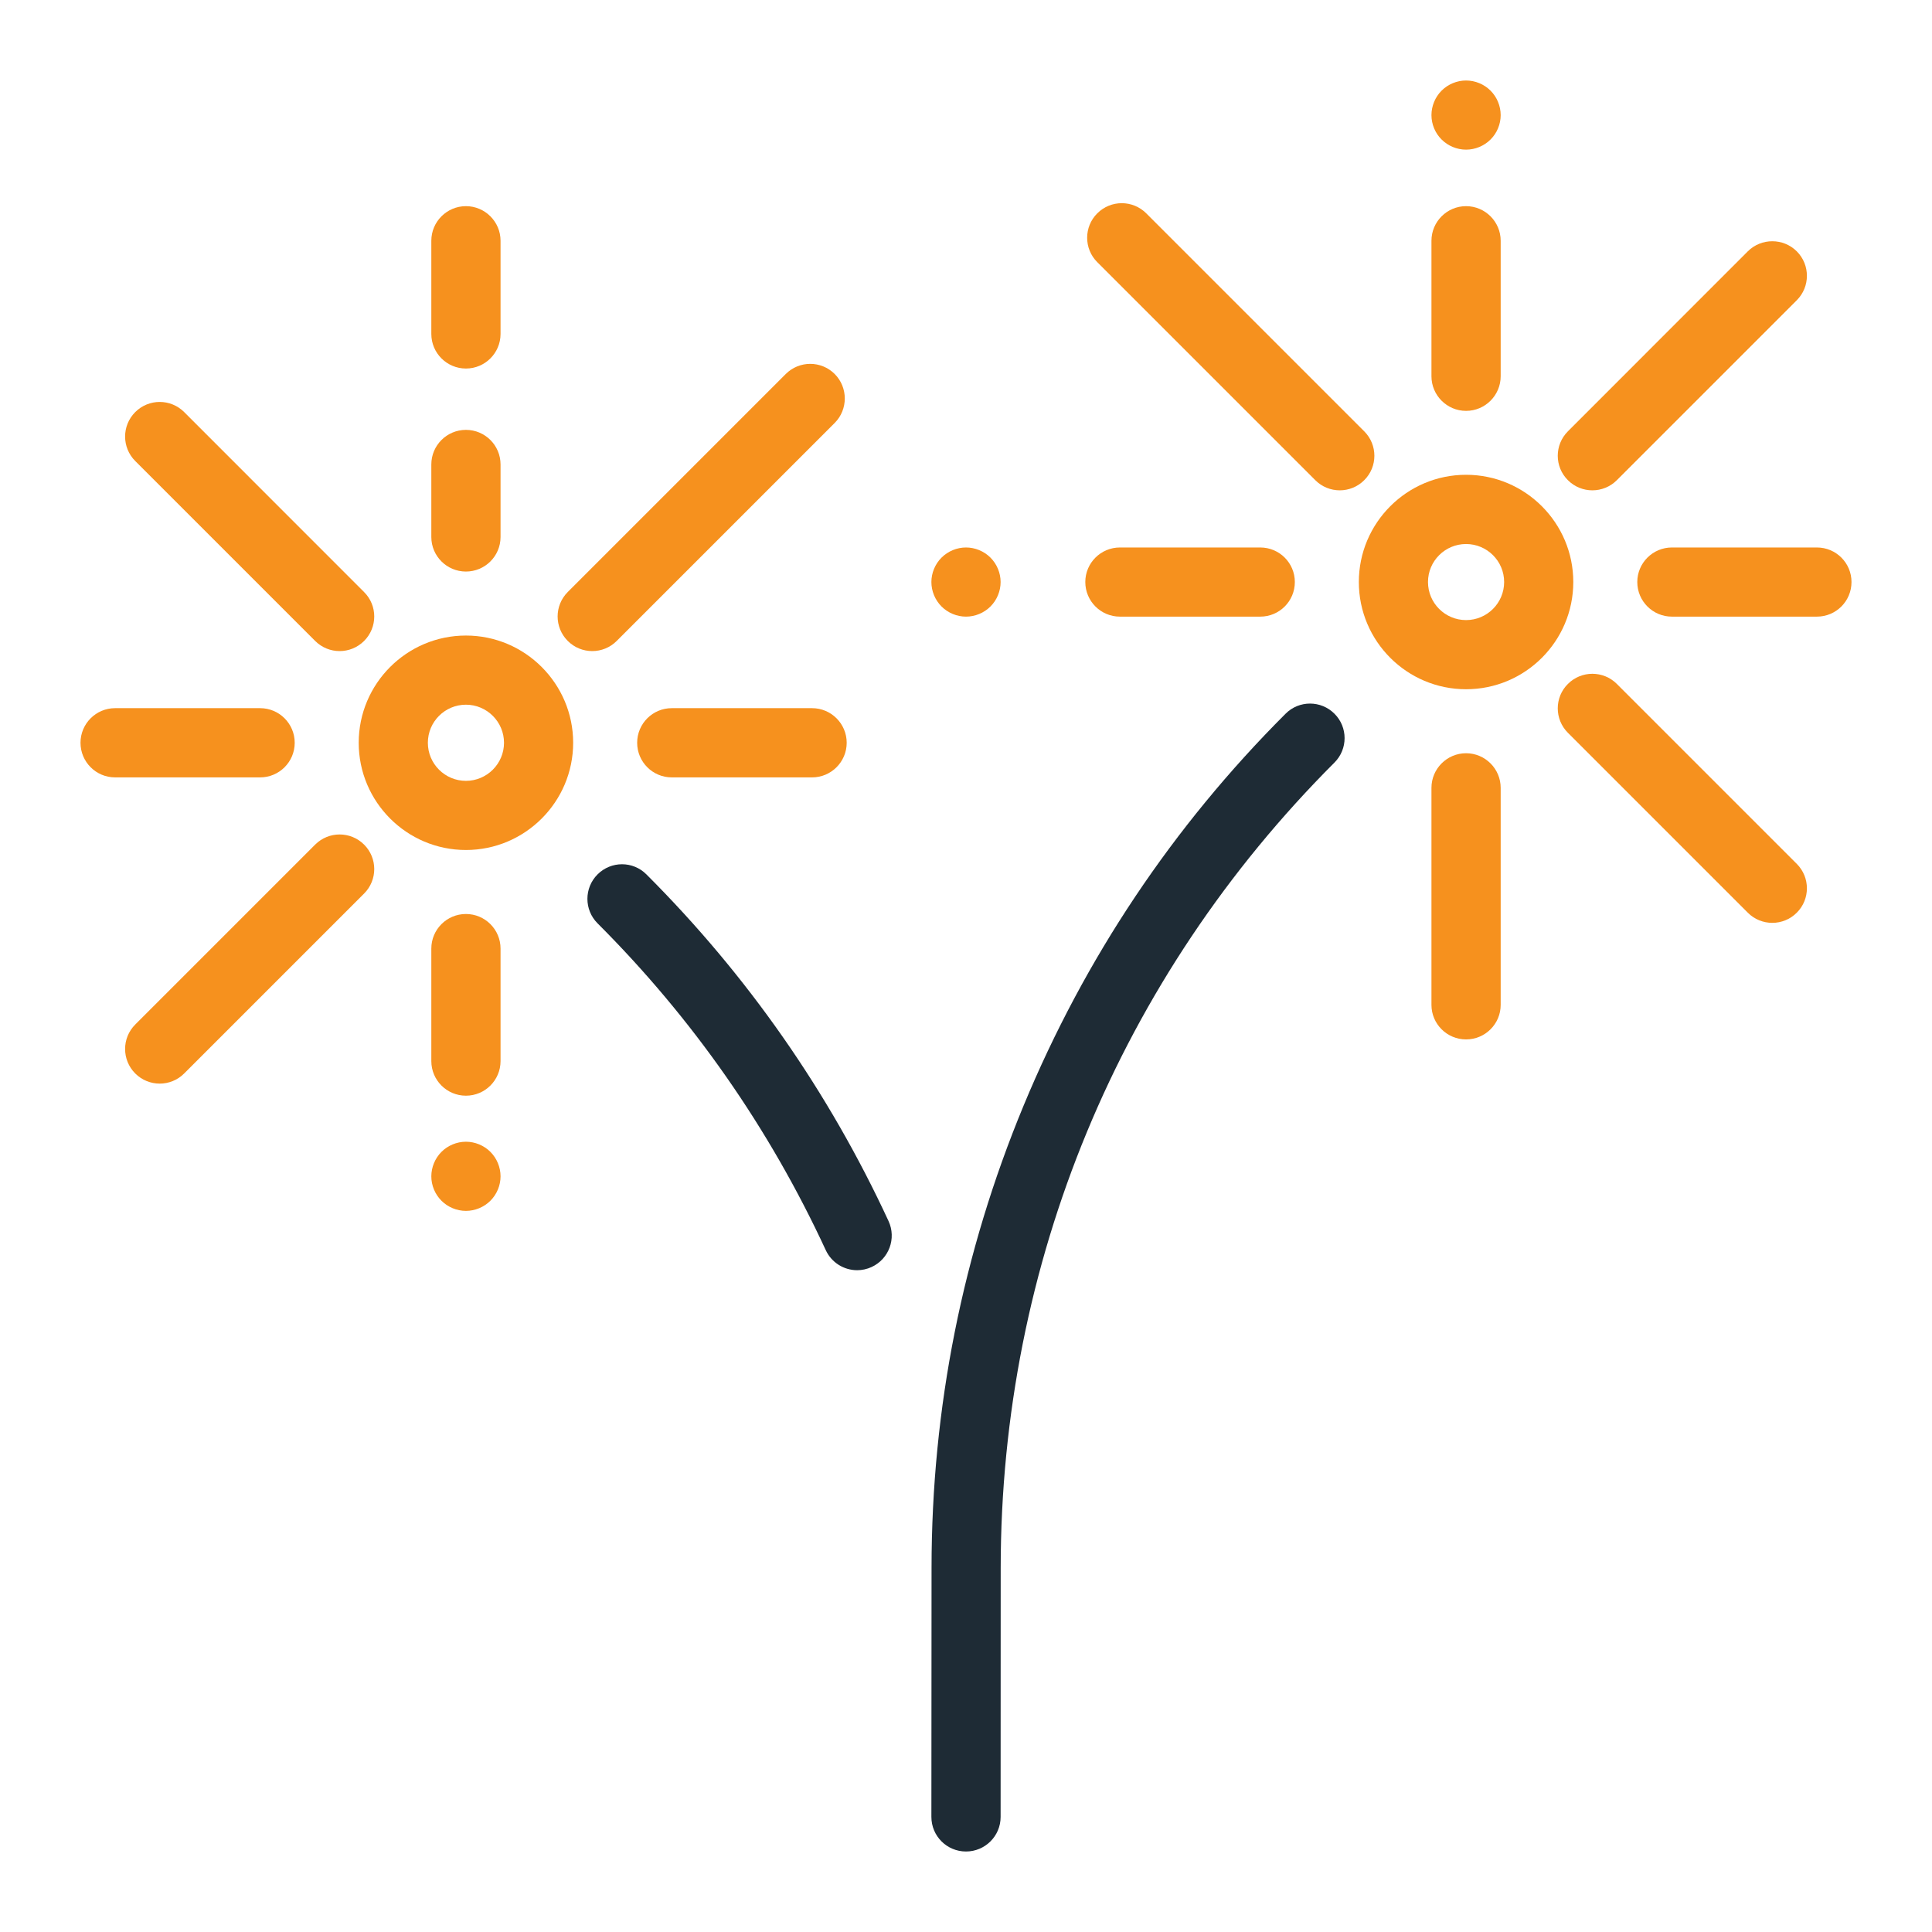
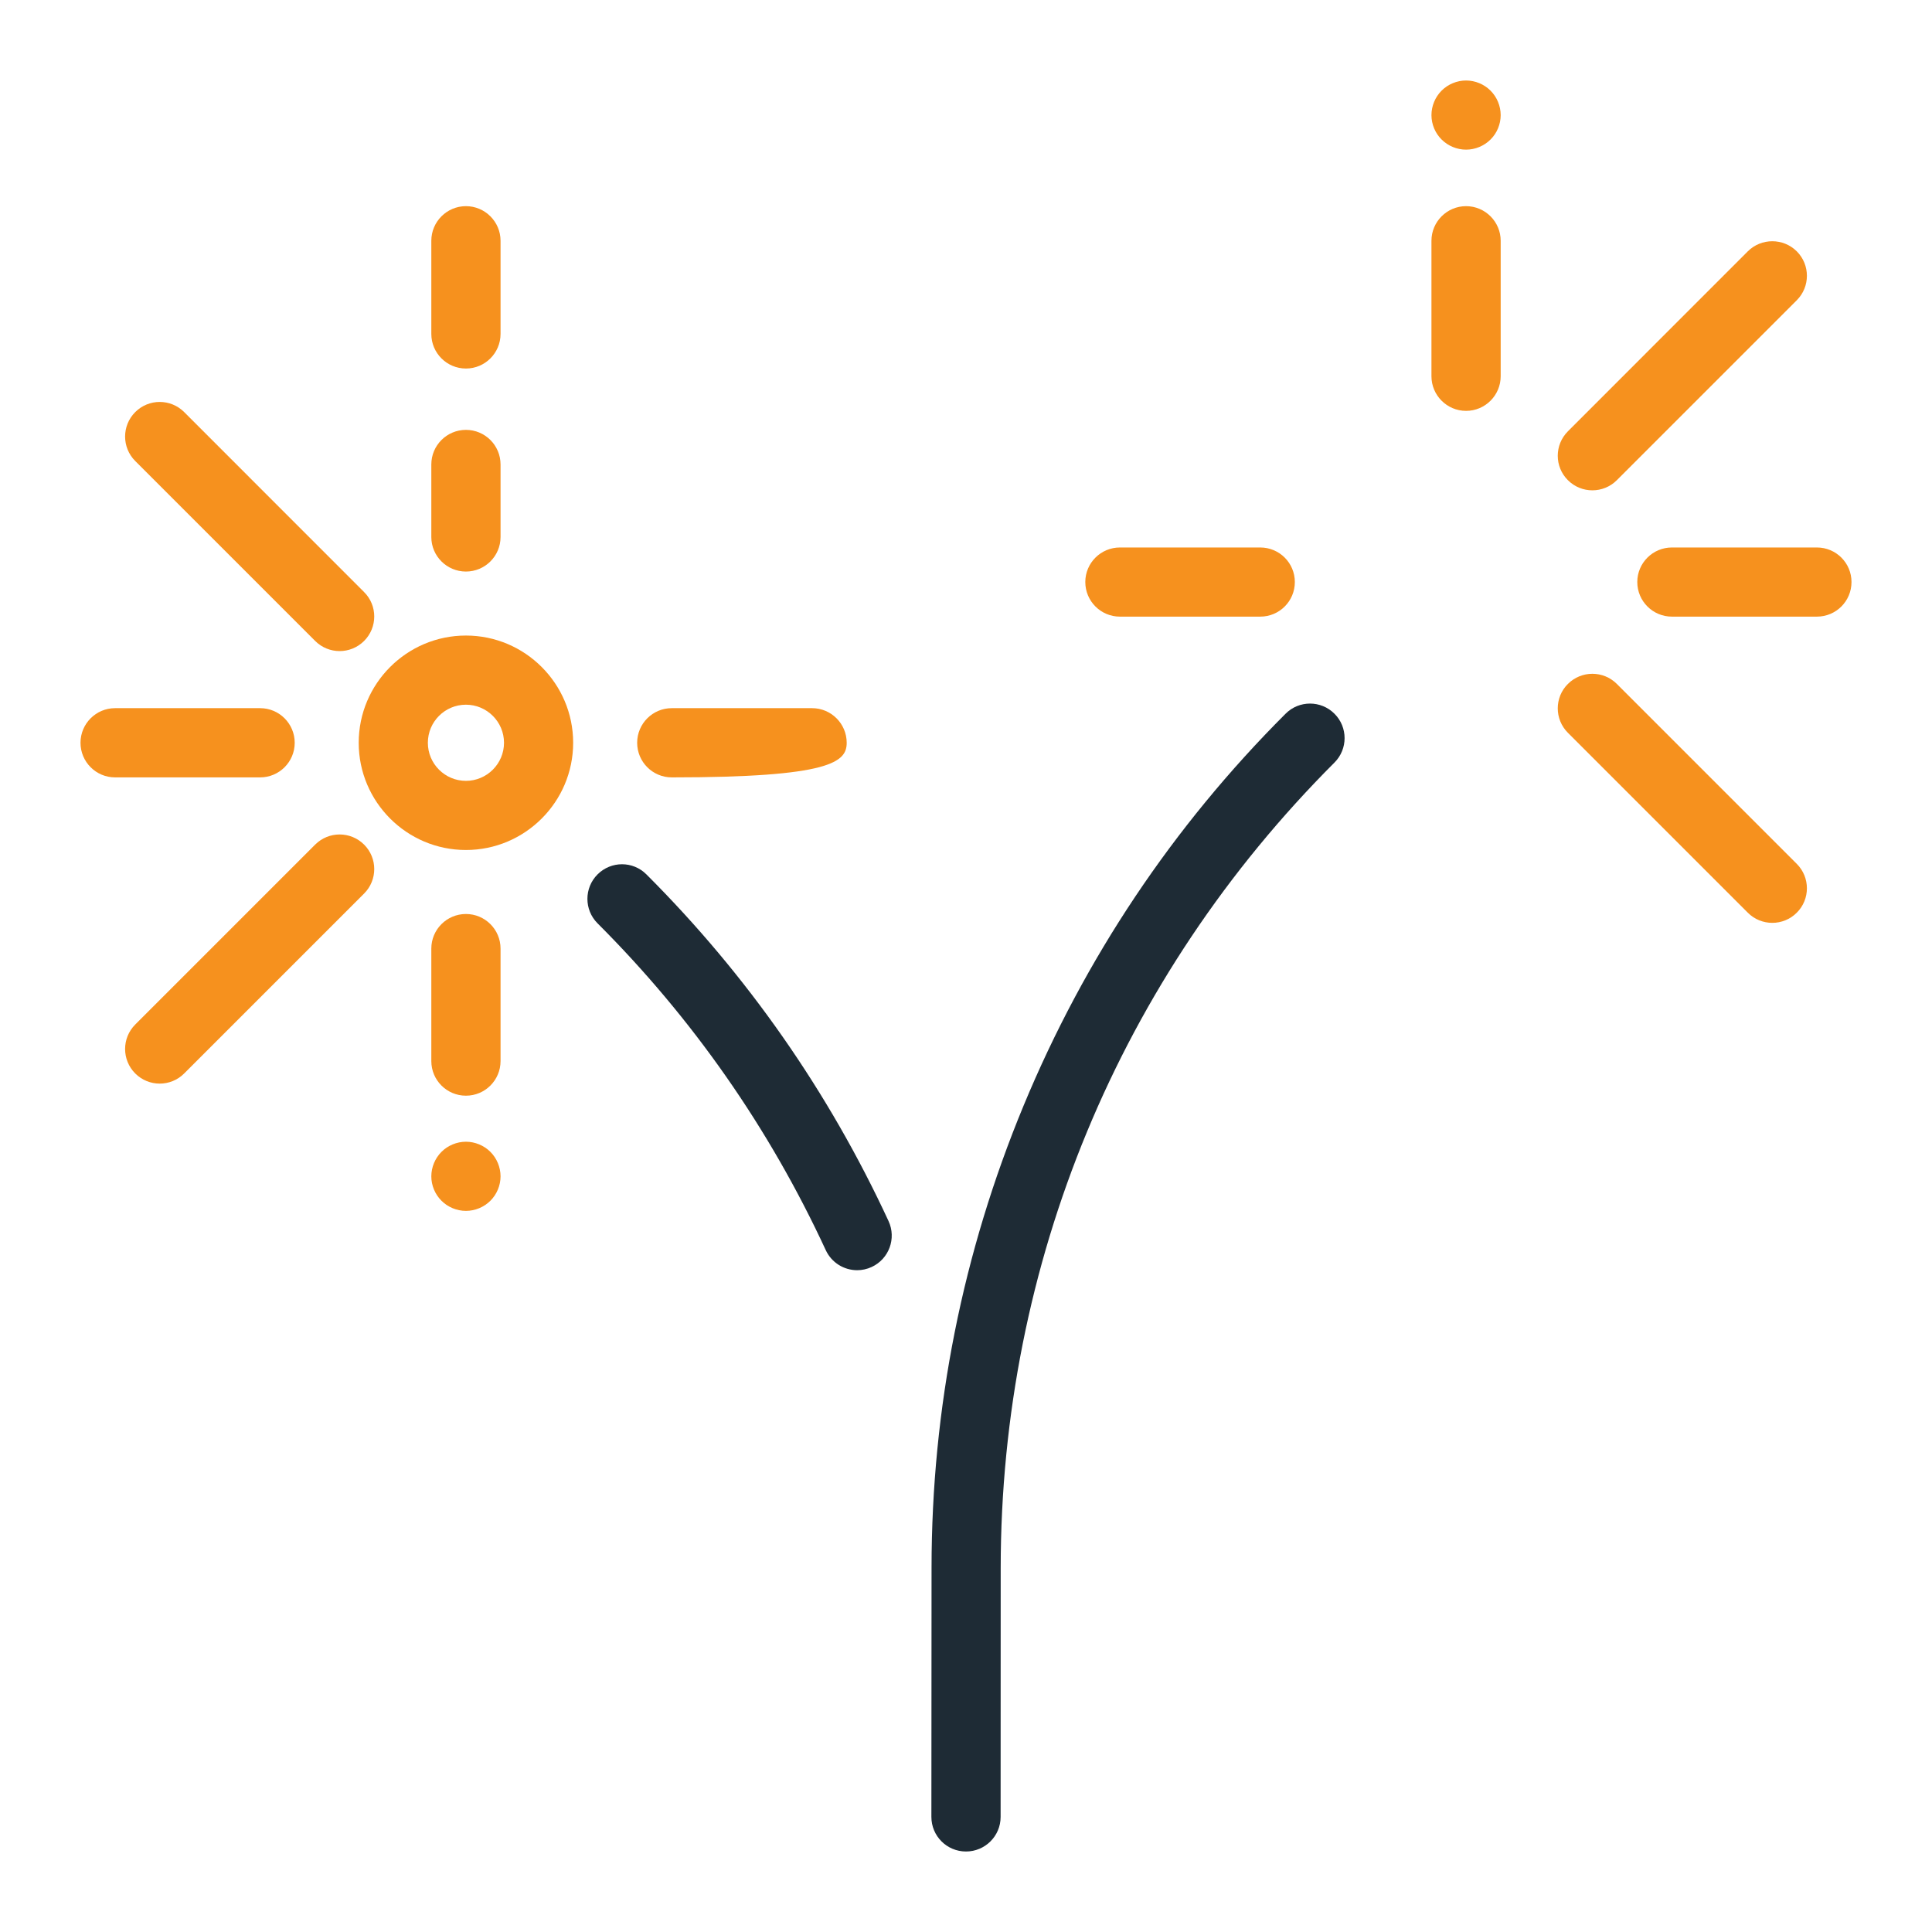
<svg xmlns="http://www.w3.org/2000/svg" width="24" height="24" viewBox="0 0 24 24" fill="none">
  <g clip-path="url(#clip0_1242_115890)">
    <path d="M19.781 6.091C19.891 6.091 20.001 6.049 20.085 5.965L22.32 3.73C22.488 3.562 22.488 3.29 22.32 3.122C22.152 2.955 21.88 2.955 21.712 3.122L19.477 5.358C19.309 5.526 19.309 5.798 19.477 5.965C19.561 6.049 19.671 6.091 19.781 6.091Z" fill="#F6911E" />
-     <path d="M16.339 5.965C16.423 6.049 16.533 6.091 16.643 6.091C16.753 6.091 16.863 6.049 16.947 5.965C17.115 5.798 17.115 5.526 16.947 5.358L14.239 2.65C14.071 2.482 13.799 2.482 13.631 2.65C13.463 2.817 13.463 3.09 13.631 3.257L16.339 5.965Z" fill="#F6911E" />
    <path d="M20.085 8.496C19.917 8.328 19.645 8.328 19.477 8.496C19.309 8.663 19.309 8.935 19.477 9.103L21.712 11.338C21.796 11.422 21.906 11.464 22.016 11.464C22.126 11.464 22.236 11.422 22.32 11.338C22.488 11.171 22.488 10.899 22.32 10.731L20.085 8.496Z" fill="#F6911E" />
    <path d="M18.212 2.561C17.975 2.561 17.782 2.754 17.782 2.991V4.674C17.782 4.911 17.975 5.104 18.212 5.104C18.449 5.104 18.642 4.911 18.642 4.674V2.991C18.642 2.754 18.449 2.561 18.212 2.561Z" fill="#F6911E" />
    <path d="M18.212 1.859C18.325 1.859 18.436 1.813 18.516 1.733C18.596 1.654 18.642 1.543 18.642 1.43C18.642 1.317 18.596 1.206 18.516 1.126C18.436 1.046 18.325 1 18.212 1C18.099 1 17.988 1.046 17.908 1.126C17.828 1.206 17.782 1.317 17.782 1.43C17.782 1.543 17.828 1.654 17.908 1.733C17.988 1.813 18.099 1.859 18.212 1.859Z" fill="#F6911E" />
    <path d="M22.57 6.801H20.769C20.532 6.801 20.339 6.993 20.339 7.23C20.339 7.468 20.532 7.66 20.769 7.66H22.57C22.808 7.66 23 7.468 23 7.23C23 6.993 22.808 6.801 22.57 6.801Z" fill="#F6911E" />
-     <path d="M18.212 9.357C17.975 9.357 17.782 9.55 17.782 9.787V12.483C17.782 12.72 17.975 12.912 18.212 12.912C18.449 12.912 18.642 12.72 18.642 12.483V9.787C18.642 9.55 18.449 9.357 18.212 9.357Z" fill="#F6911E" />
    <path d="M13.912 7.66H15.655C15.893 7.66 16.085 7.468 16.085 7.23C16.085 6.993 15.893 6.801 15.655 6.801H13.912C13.675 6.801 13.482 6.993 13.482 7.23C13.482 7.468 13.675 7.66 13.912 7.66Z" fill="#F6911E" />
-     <path d="M12 7.66C12.113 7.66 12.224 7.614 12.304 7.534C12.384 7.454 12.43 7.343 12.43 7.23C12.43 7.118 12.384 7.007 12.304 6.927C12.224 6.847 12.113 6.801 12 6.801C11.887 6.801 11.776 6.847 11.696 6.927C11.616 7.007 11.57 7.118 11.57 7.23C11.57 7.343 11.616 7.454 11.696 7.534C11.776 7.614 11.887 7.66 12 7.66Z" fill="#F6911E" />
-     <path d="M18.212 5.898C17.477 5.898 16.88 6.496 16.88 7.23C16.88 7.965 17.477 8.562 18.212 8.562C18.947 8.562 19.544 7.965 19.544 7.23C19.544 6.496 18.947 5.898 18.212 5.898ZM18.212 7.703C17.951 7.703 17.739 7.491 17.739 7.23C17.739 6.97 17.951 6.758 18.212 6.758C18.473 6.758 18.685 6.97 18.685 7.23C18.685 7.491 18.473 7.703 18.212 7.703Z" fill="#F6911E" />
    <path d="M15.97 8.866C14.569 10.266 13.475 11.903 12.716 13.733C11.958 15.562 11.573 17.493 11.572 19.474L11.57 22.57C11.57 22.808 11.762 23 12 23H12C12.237 23 12.43 22.808 12.43 22.571L12.431 19.474C12.434 15.696 13.906 12.145 16.577 9.473C16.745 9.305 16.745 9.033 16.577 8.866C16.41 8.698 16.137 8.698 15.97 8.866Z" fill="#1E2B35" />
    <path d="M3.915 7.962C3.999 8.046 4.109 8.088 4.219 8.088C4.329 8.088 4.439 8.046 4.523 7.962C4.691 7.794 4.691 7.522 4.523 7.355L2.288 5.119C2.12 4.951 1.848 4.951 1.68 5.119C1.512 5.287 1.512 5.559 1.68 5.727L3.915 7.962Z" fill="#F6911E" />
-     <path d="M7.357 8.088C7.467 8.088 7.577 8.046 7.661 7.962L10.369 5.254C10.536 5.086 10.536 4.814 10.369 4.646C10.201 4.478 9.929 4.478 9.761 4.646L7.053 7.354C6.885 7.522 6.885 7.794 7.053 7.962C7.137 8.046 7.247 8.088 7.357 8.088Z" fill="#F6911E" />
    <path d="M3.915 10.492L1.68 12.727C1.512 12.895 1.512 13.167 1.68 13.335C1.764 13.419 1.874 13.461 1.984 13.461C2.094 13.461 2.204 13.419 2.288 13.335L4.523 11.1C4.691 10.932 4.691 10.66 4.523 10.492C4.355 10.324 4.083 10.324 3.915 10.492Z" fill="#F6911E" />
    <path d="M5.788 7.1C6.025 7.1 6.218 6.908 6.218 6.671V5.77C6.218 5.532 6.025 5.34 5.788 5.34C5.551 5.34 5.358 5.532 5.358 5.77V6.671C5.358 6.908 5.551 7.1 5.788 7.1Z" fill="#F6911E" />
    <path d="M5.788 4.578C6.025 4.578 6.218 4.386 6.218 4.148V2.991C6.218 2.754 6.025 2.561 5.788 2.561C5.551 2.561 5.358 2.754 5.358 2.991V4.148C5.358 4.386 5.551 4.578 5.788 4.578Z" fill="#F6911E" />
    <path d="M3.661 9.227C3.661 8.99 3.469 8.797 3.231 8.797H1.43C1.192 8.797 1 8.99 1 9.227C1 9.464 1.192 9.657 1.43 9.657H3.231C3.469 9.657 3.661 9.464 3.661 9.227Z" fill="#F6911E" />
    <path d="M5.788 13.611C6.025 13.611 6.218 13.419 6.218 13.181V11.784C6.218 11.546 6.025 11.354 5.788 11.354C5.551 11.354 5.358 11.546 5.358 11.784V13.181C5.358 13.419 5.551 13.611 5.788 13.611Z" fill="#F6911E" />
    <path d="M5.788 14.183C5.675 14.183 5.564 14.229 5.484 14.309C5.404 14.389 5.358 14.5 5.358 14.613C5.358 14.726 5.404 14.836 5.484 14.916C5.564 14.996 5.675 15.042 5.788 15.042C5.901 15.042 6.012 14.996 6.092 14.916C6.172 14.836 6.218 14.726 6.218 14.613C6.218 14.5 6.172 14.389 6.092 14.309C6.012 14.229 5.901 14.183 5.788 14.183Z" fill="#F6911E" />
-     <path d="M10.088 8.797H8.345C8.107 8.797 7.915 8.99 7.915 9.227C7.915 9.464 8.107 9.657 8.345 9.657H10.088C10.325 9.657 10.518 9.464 10.518 9.227C10.518 8.99 10.325 8.797 10.088 8.797Z" fill="#F6911E" />
+     <path d="M10.088 8.797H8.345C8.107 8.797 7.915 8.99 7.915 9.227C7.915 9.464 8.107 9.657 8.345 9.657C10.325 9.657 10.518 9.464 10.518 9.227C10.518 8.99 10.325 8.797 10.088 8.797Z" fill="#F6911E" />
    <path d="M5.788 7.895C5.053 7.895 4.456 8.493 4.456 9.227C4.456 9.961 5.053 10.559 5.788 10.559C6.522 10.559 7.12 9.961 7.12 9.227C7.12 8.493 6.522 7.895 5.788 7.895ZM5.788 9.7C5.527 9.7 5.315 9.488 5.315 9.227C5.315 8.966 5.527 8.754 5.788 8.754C6.048 8.754 6.261 8.966 6.261 9.227C6.261 9.488 6.048 9.7 5.788 9.7Z" fill="#F6911E" />
    <path d="M8.03 10.862C7.863 10.694 7.591 10.694 7.423 10.862C7.255 11.03 7.255 11.302 7.423 11.47C8.603 12.649 9.557 14.015 10.258 15.53C10.331 15.687 10.486 15.779 10.648 15.779C10.708 15.779 10.77 15.766 10.828 15.739C11.044 15.639 11.137 15.384 11.038 15.169C10.294 13.562 9.282 12.113 8.03 10.862Z" fill="#1E2B35" />
  </g>
  <defs>
    <clipPath id="clip0_1242_115890">
      <rect width="22" height="22" fill="white" transform="translate(1 1)" />
    </clipPath>
  </defs>
</svg>